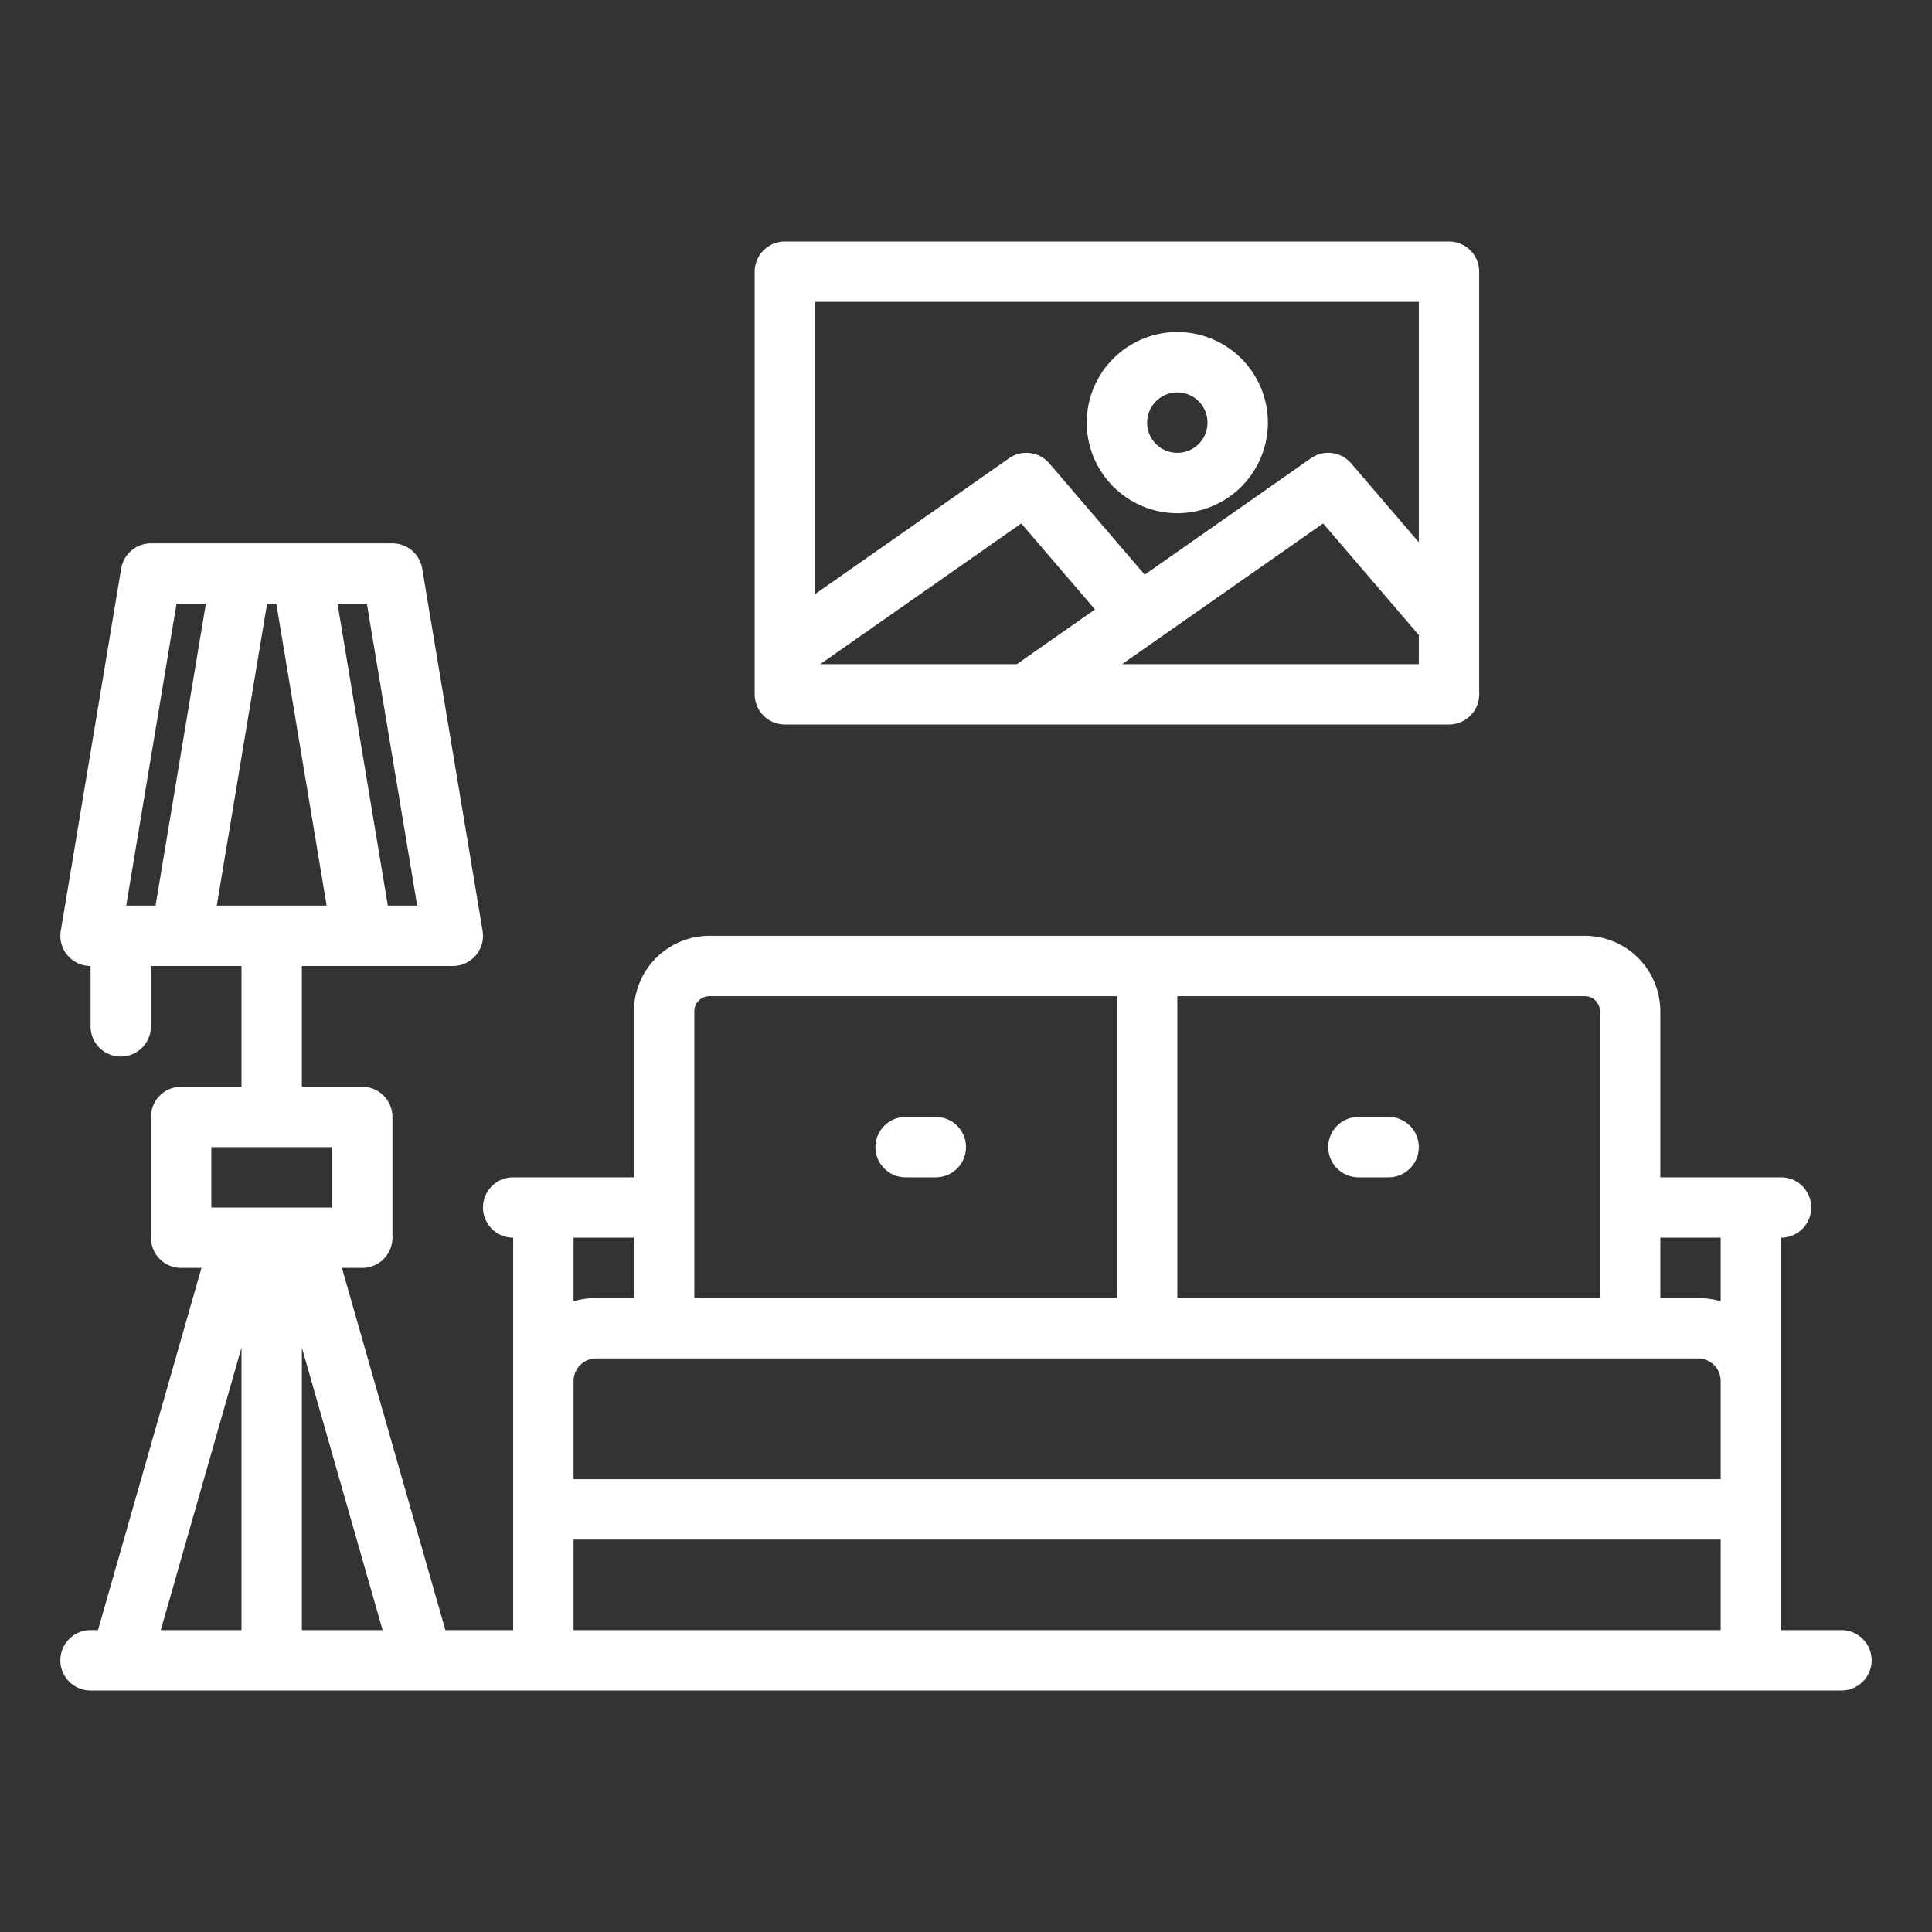
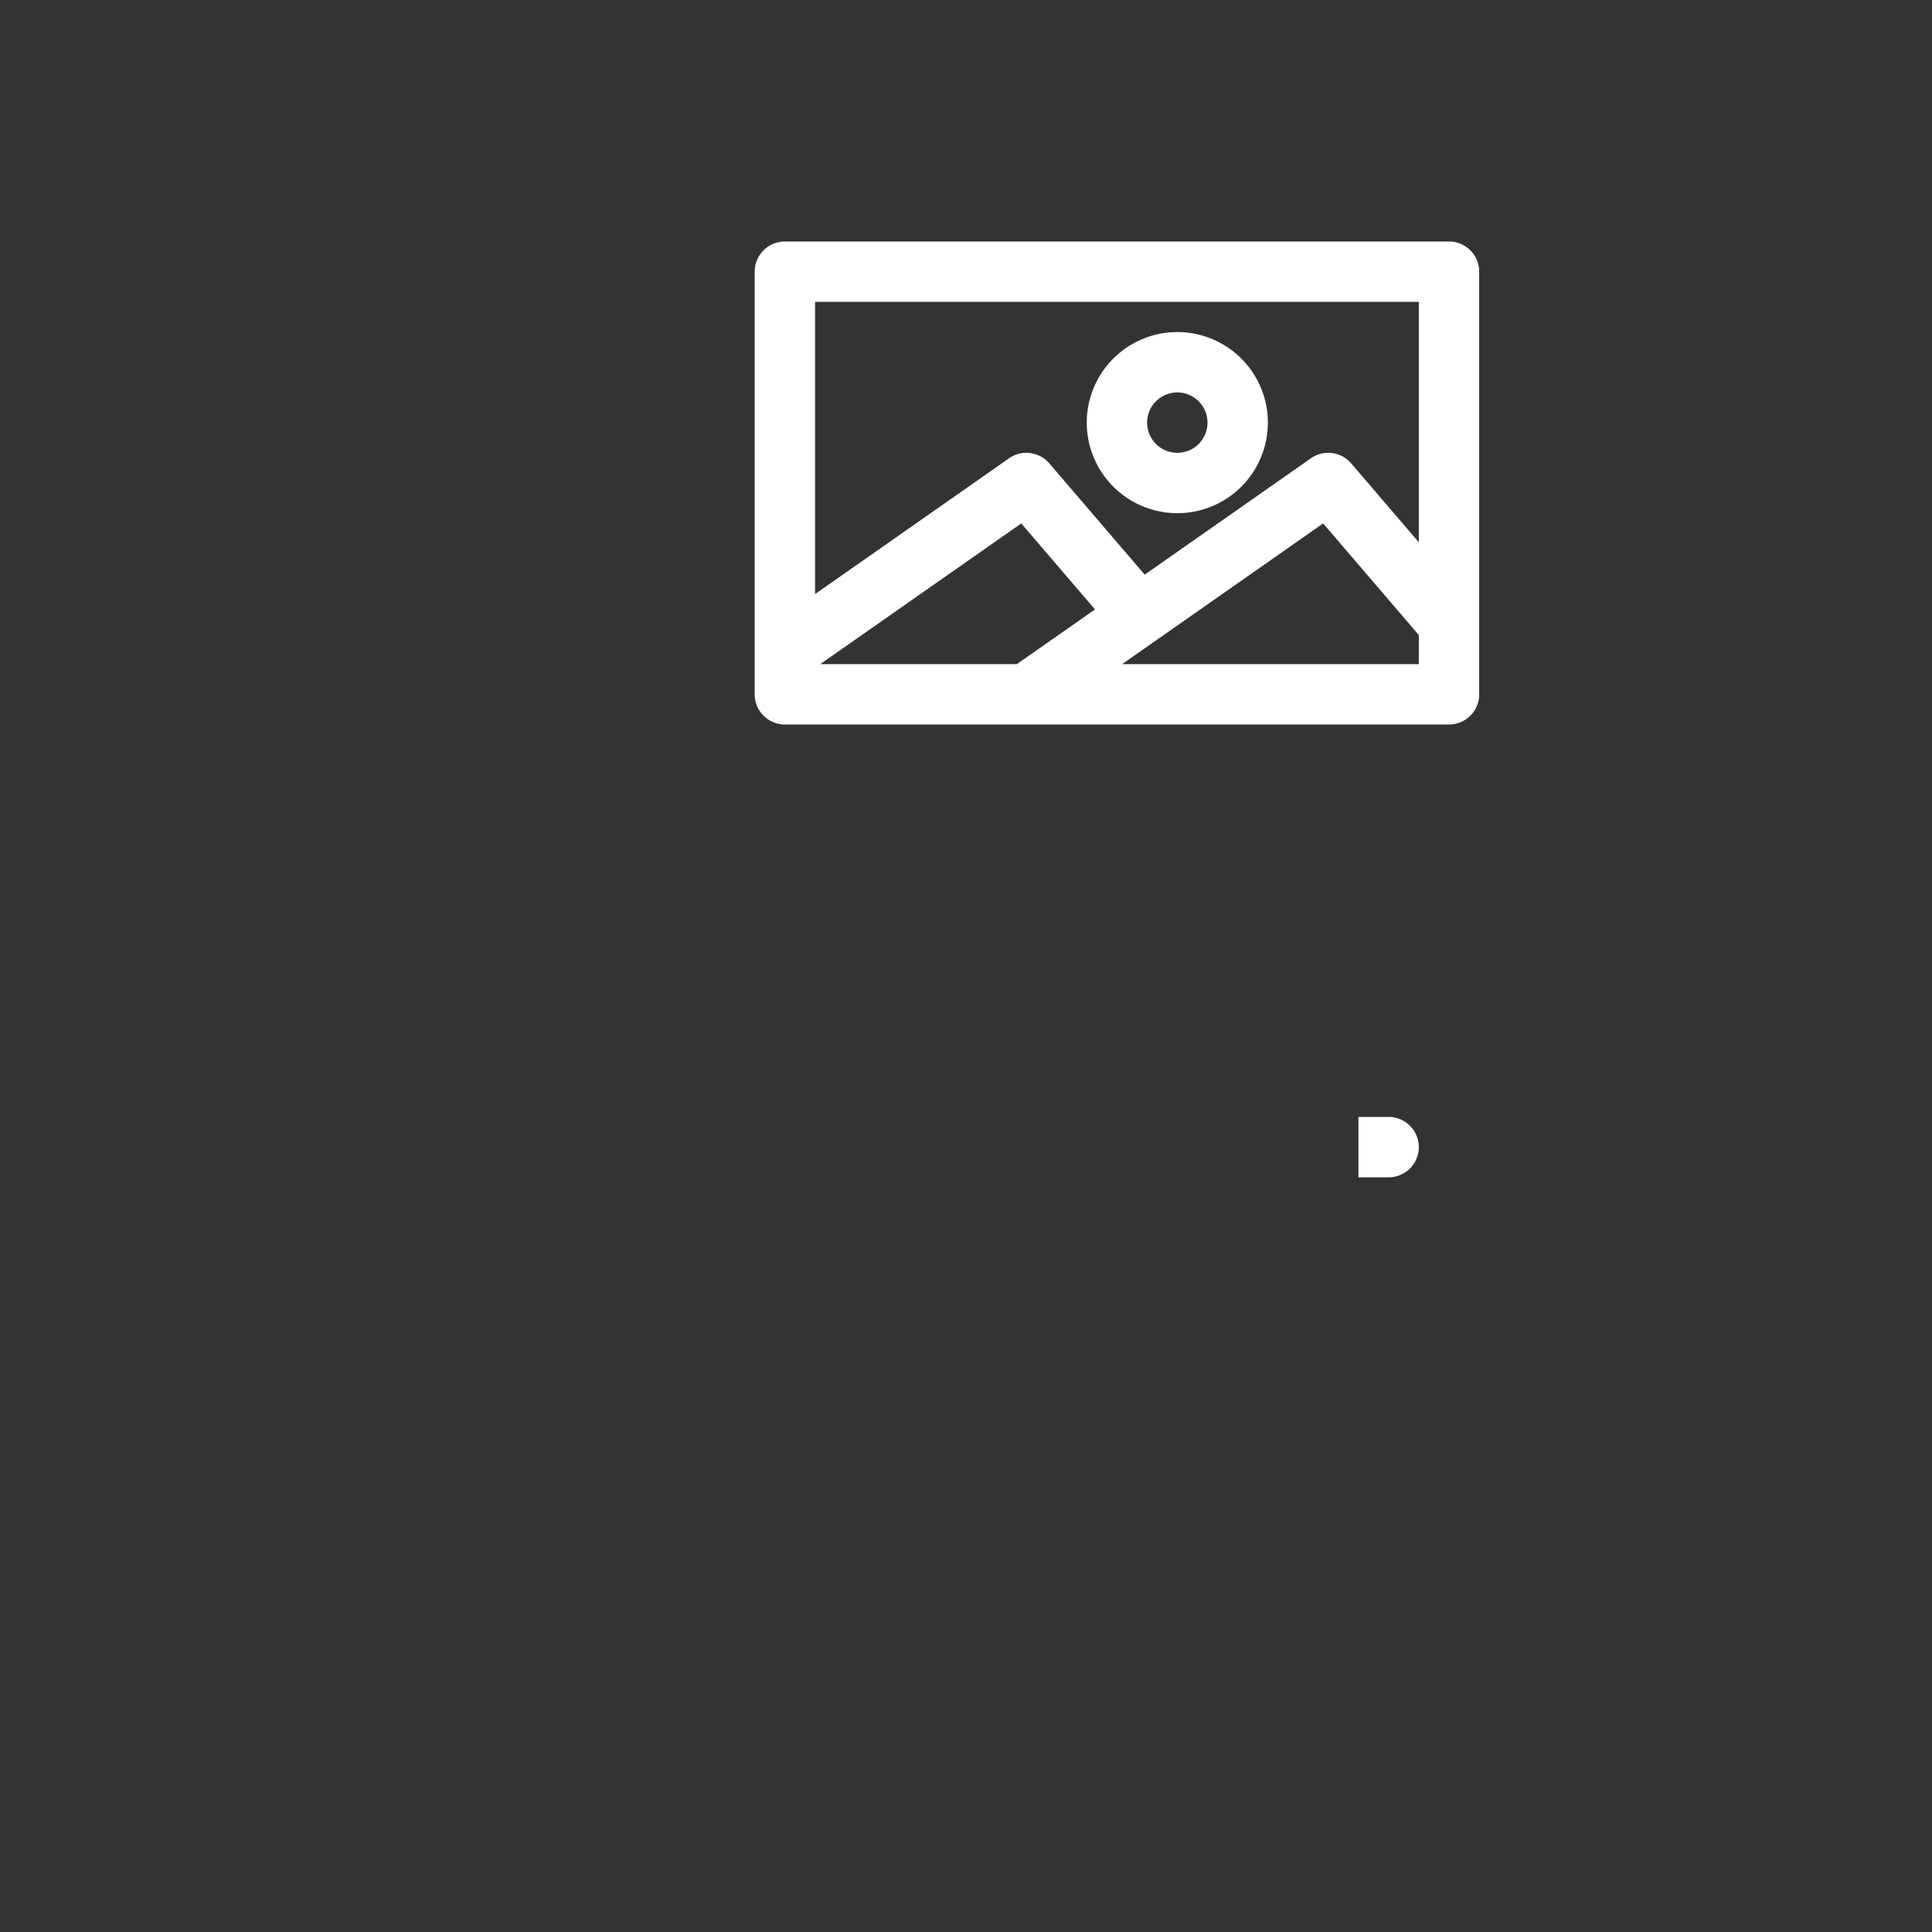
<svg xmlns="http://www.w3.org/2000/svg" viewBox="0 0 512 512" width="512px" height="512px">
  <rect x="0" y="0" width="512" height="512" fill="#333333" stroke="none" />
  <g id="outline">
-     <path d="M240,312h8a8,8,0,0,0,0-16h-8a8,8,0,0,0,0,16Z" fill="#FFFFFF" />
-     <path d="M360,312h8a8,8,0,0,0,0-16h-8a8,8,0,0,0,0,16Z" fill="#FFFFFF" />
-     <path d="M488,432H472V328a8,8,0,0,0,0-16H440V268a20.023,20.023,0,0,0-20-20H188a20.023,20.023,0,0,0-20,20v44H136a8,8,0,0,0,0,16V432H118.035L90.606,336H96a8,8,0,0,0,8-8V296a8,8,0,0,0-8-8H80V256h40a8,8,0,0,0,7.891-9.315l-16-96A8,8,0,0,0,104,144H40a8,8,0,0,0-7.891,6.685l-16,96A8,8,0,0,0,24,256v16a8,8,0,0,0,16,0V256H64v32H48a8,8,0,0,0-8,8v32a8,8,0,0,0,8,8h5.394L25.965,432H24a8,8,0,0,0,0,16H488a8,8,0,0,0,0-16ZM73.223,160l13.333,80H57.444l13.333-80Zm37.333,80h-7.779L89.444,160h7.779ZM46.777,160h7.779L41.223,240H33.444ZM152,366a6.006,6.006,0,0,1,6-6H450a6.006,6.006,0,0,1,6,6v26H152Zm304-38v16.838a21.931,21.931,0,0,0-6-.838H440V328Zm-32-60v76H312V264H420A4,4,0,0,1,424,268Zm-240,0a4,4,0,0,1,4-4H296v80H184Zm-16,60v16H158a21.931,21.931,0,0,0-6,.838V328Zm-16,80H456v24H152Zm-50.606,24H80V357.122ZM56,304H88v16H56Zm8,53.122V432H42.606Z" fill="#FFFFFF" />
+     <path d="M360,312h8a8,8,0,0,0,0-16h-8Z" fill="#FFFFFF" />
    <path d="M200,72V184a8,8,0,0,0,8,8H384a8,8,0,0,0,8-8V72a8,8,0,0,0-8-8H208A8,8,0,0,0,200,72Zm69.478,104h-52.1l53.267-37.287,19.537,22.793Zm27.9,0,9.167-6.417.026-.018,44.074-30.852L376,168.292V176ZM376,80v63.707l-17.926-20.913a8,8,0,0,0-10.662-1.348l-44.058,30.841-25.28-29.493a8,8,0,0,0-10.662-1.348L216,157.435V80Z" fill="#FFFFFF" />
    <path d="M312,136a24,24,0,1,0-24-24A24.027,24.027,0,0,0,312,136Zm0-32a8,8,0,1,1-8,8A8.009,8.009,0,0,1,312,104Z" fill="#FFFFFF" />
  </g>
</svg>